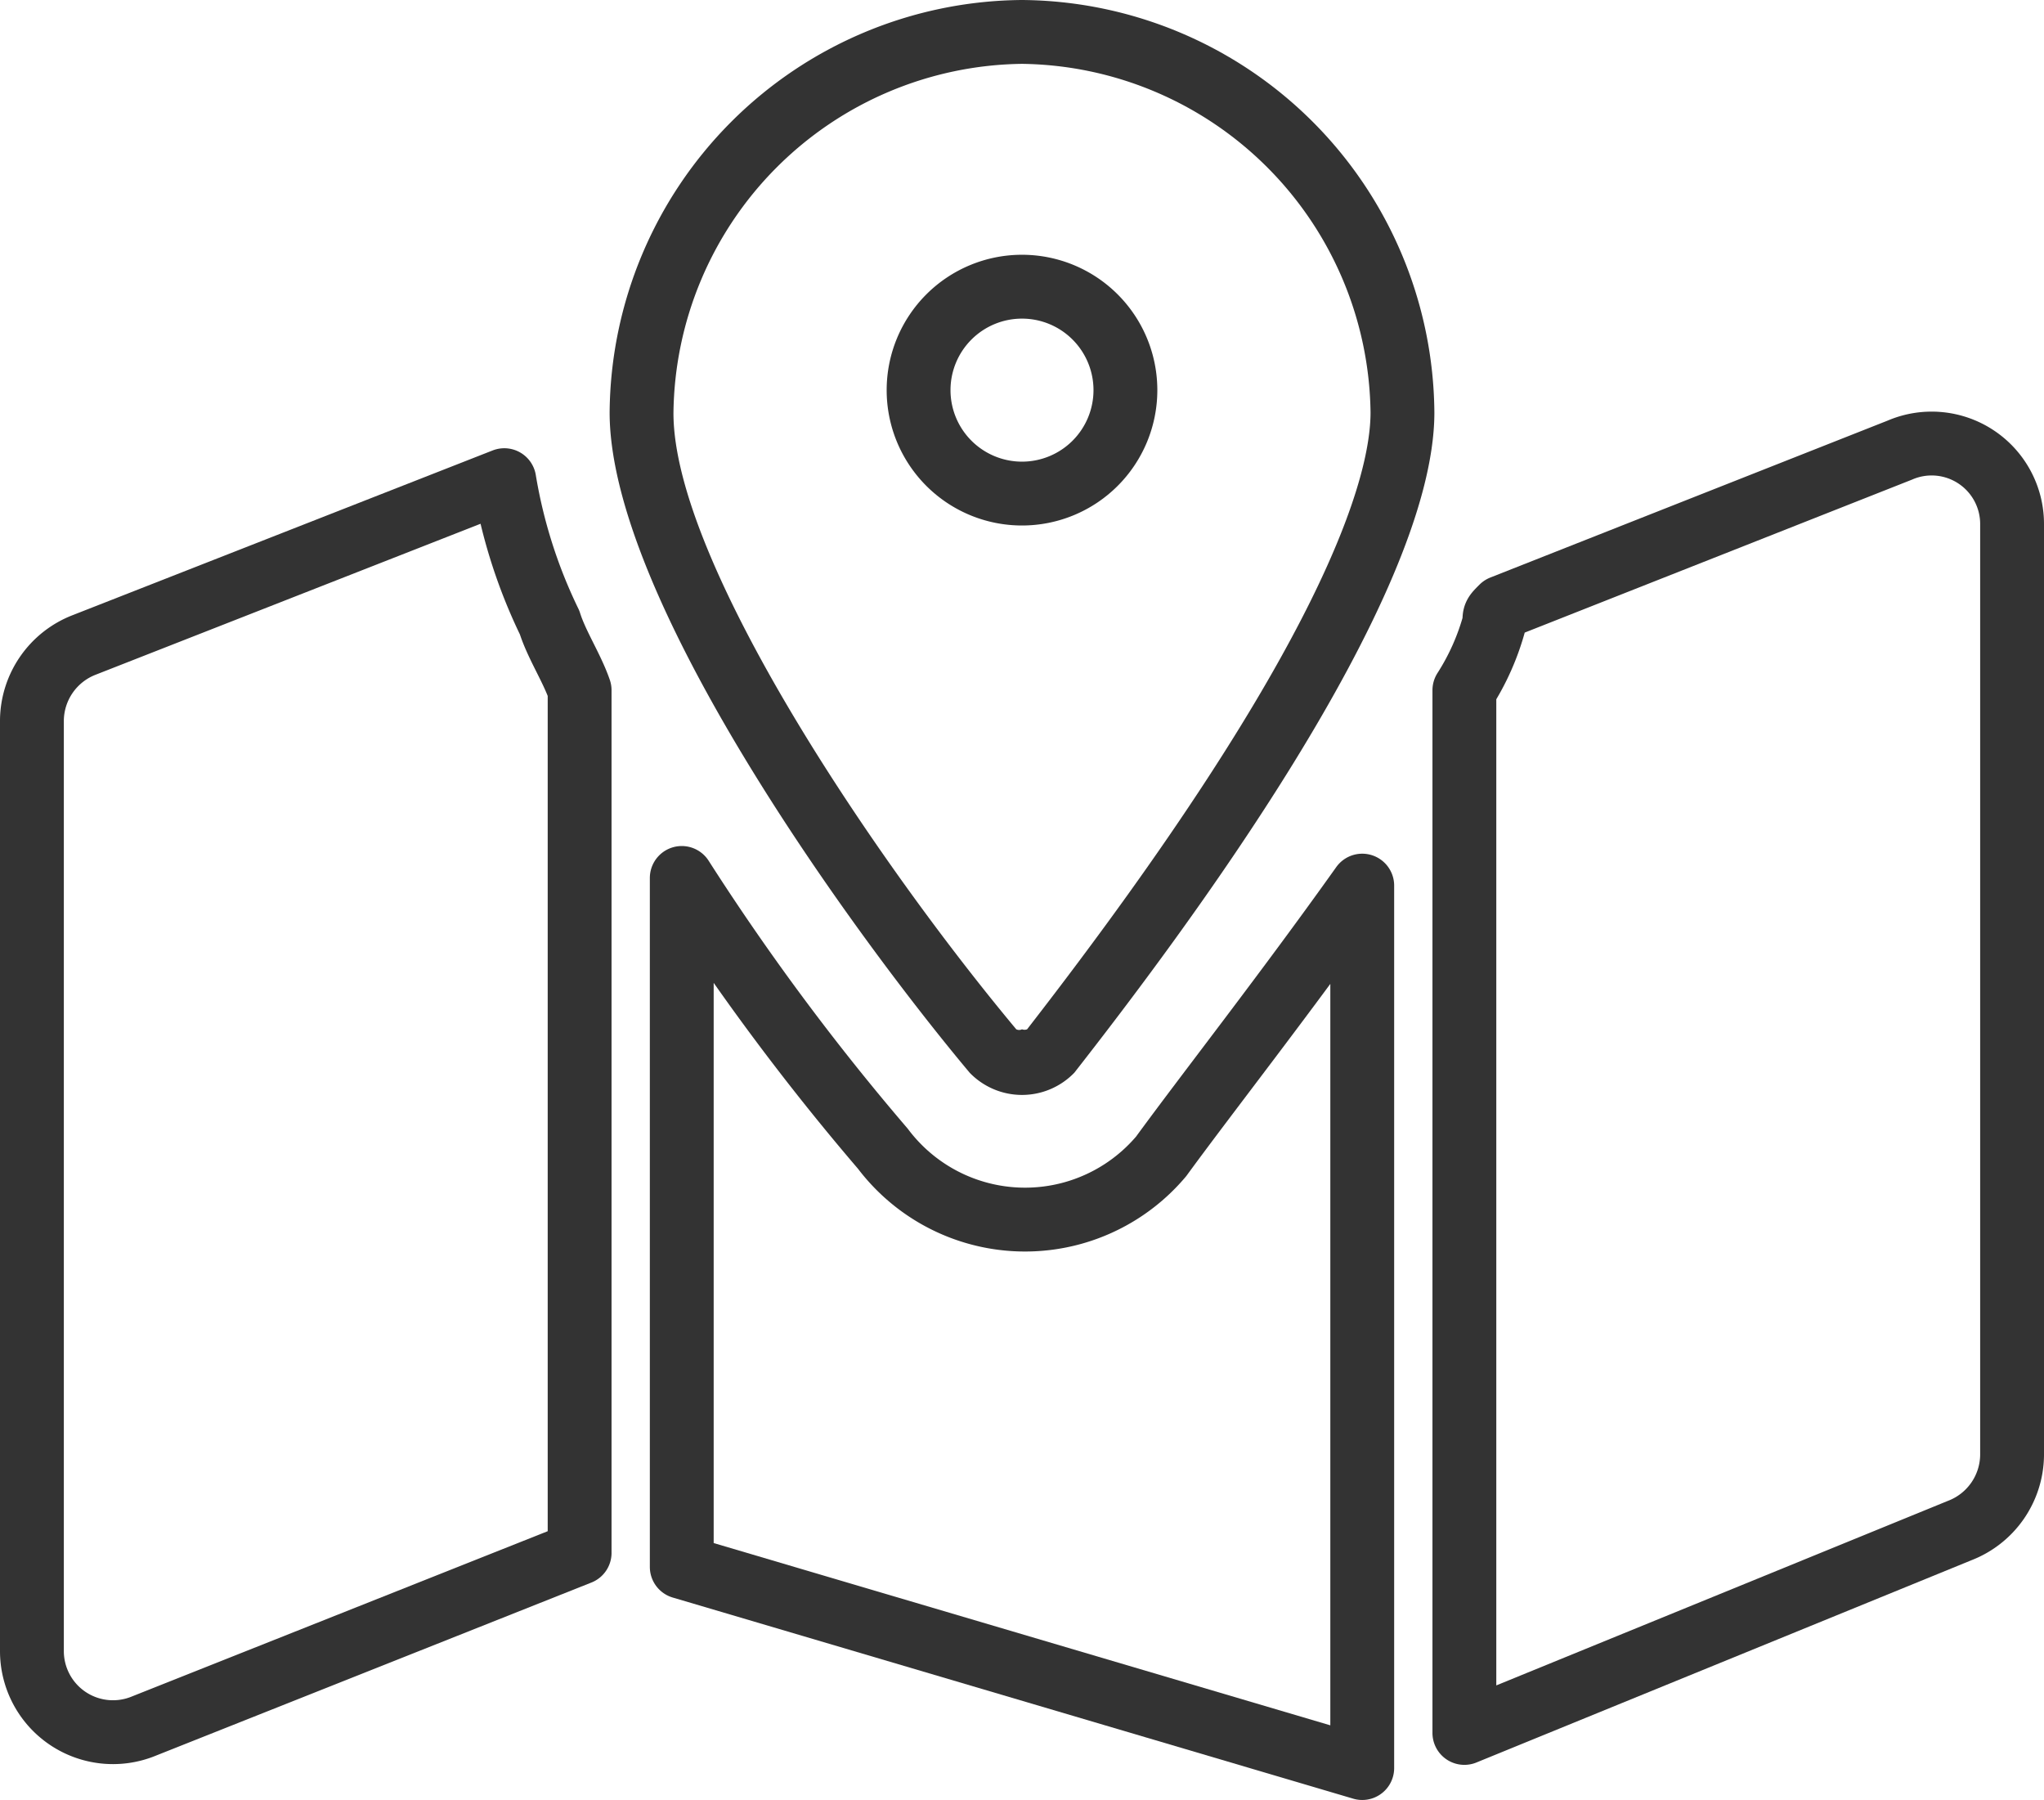
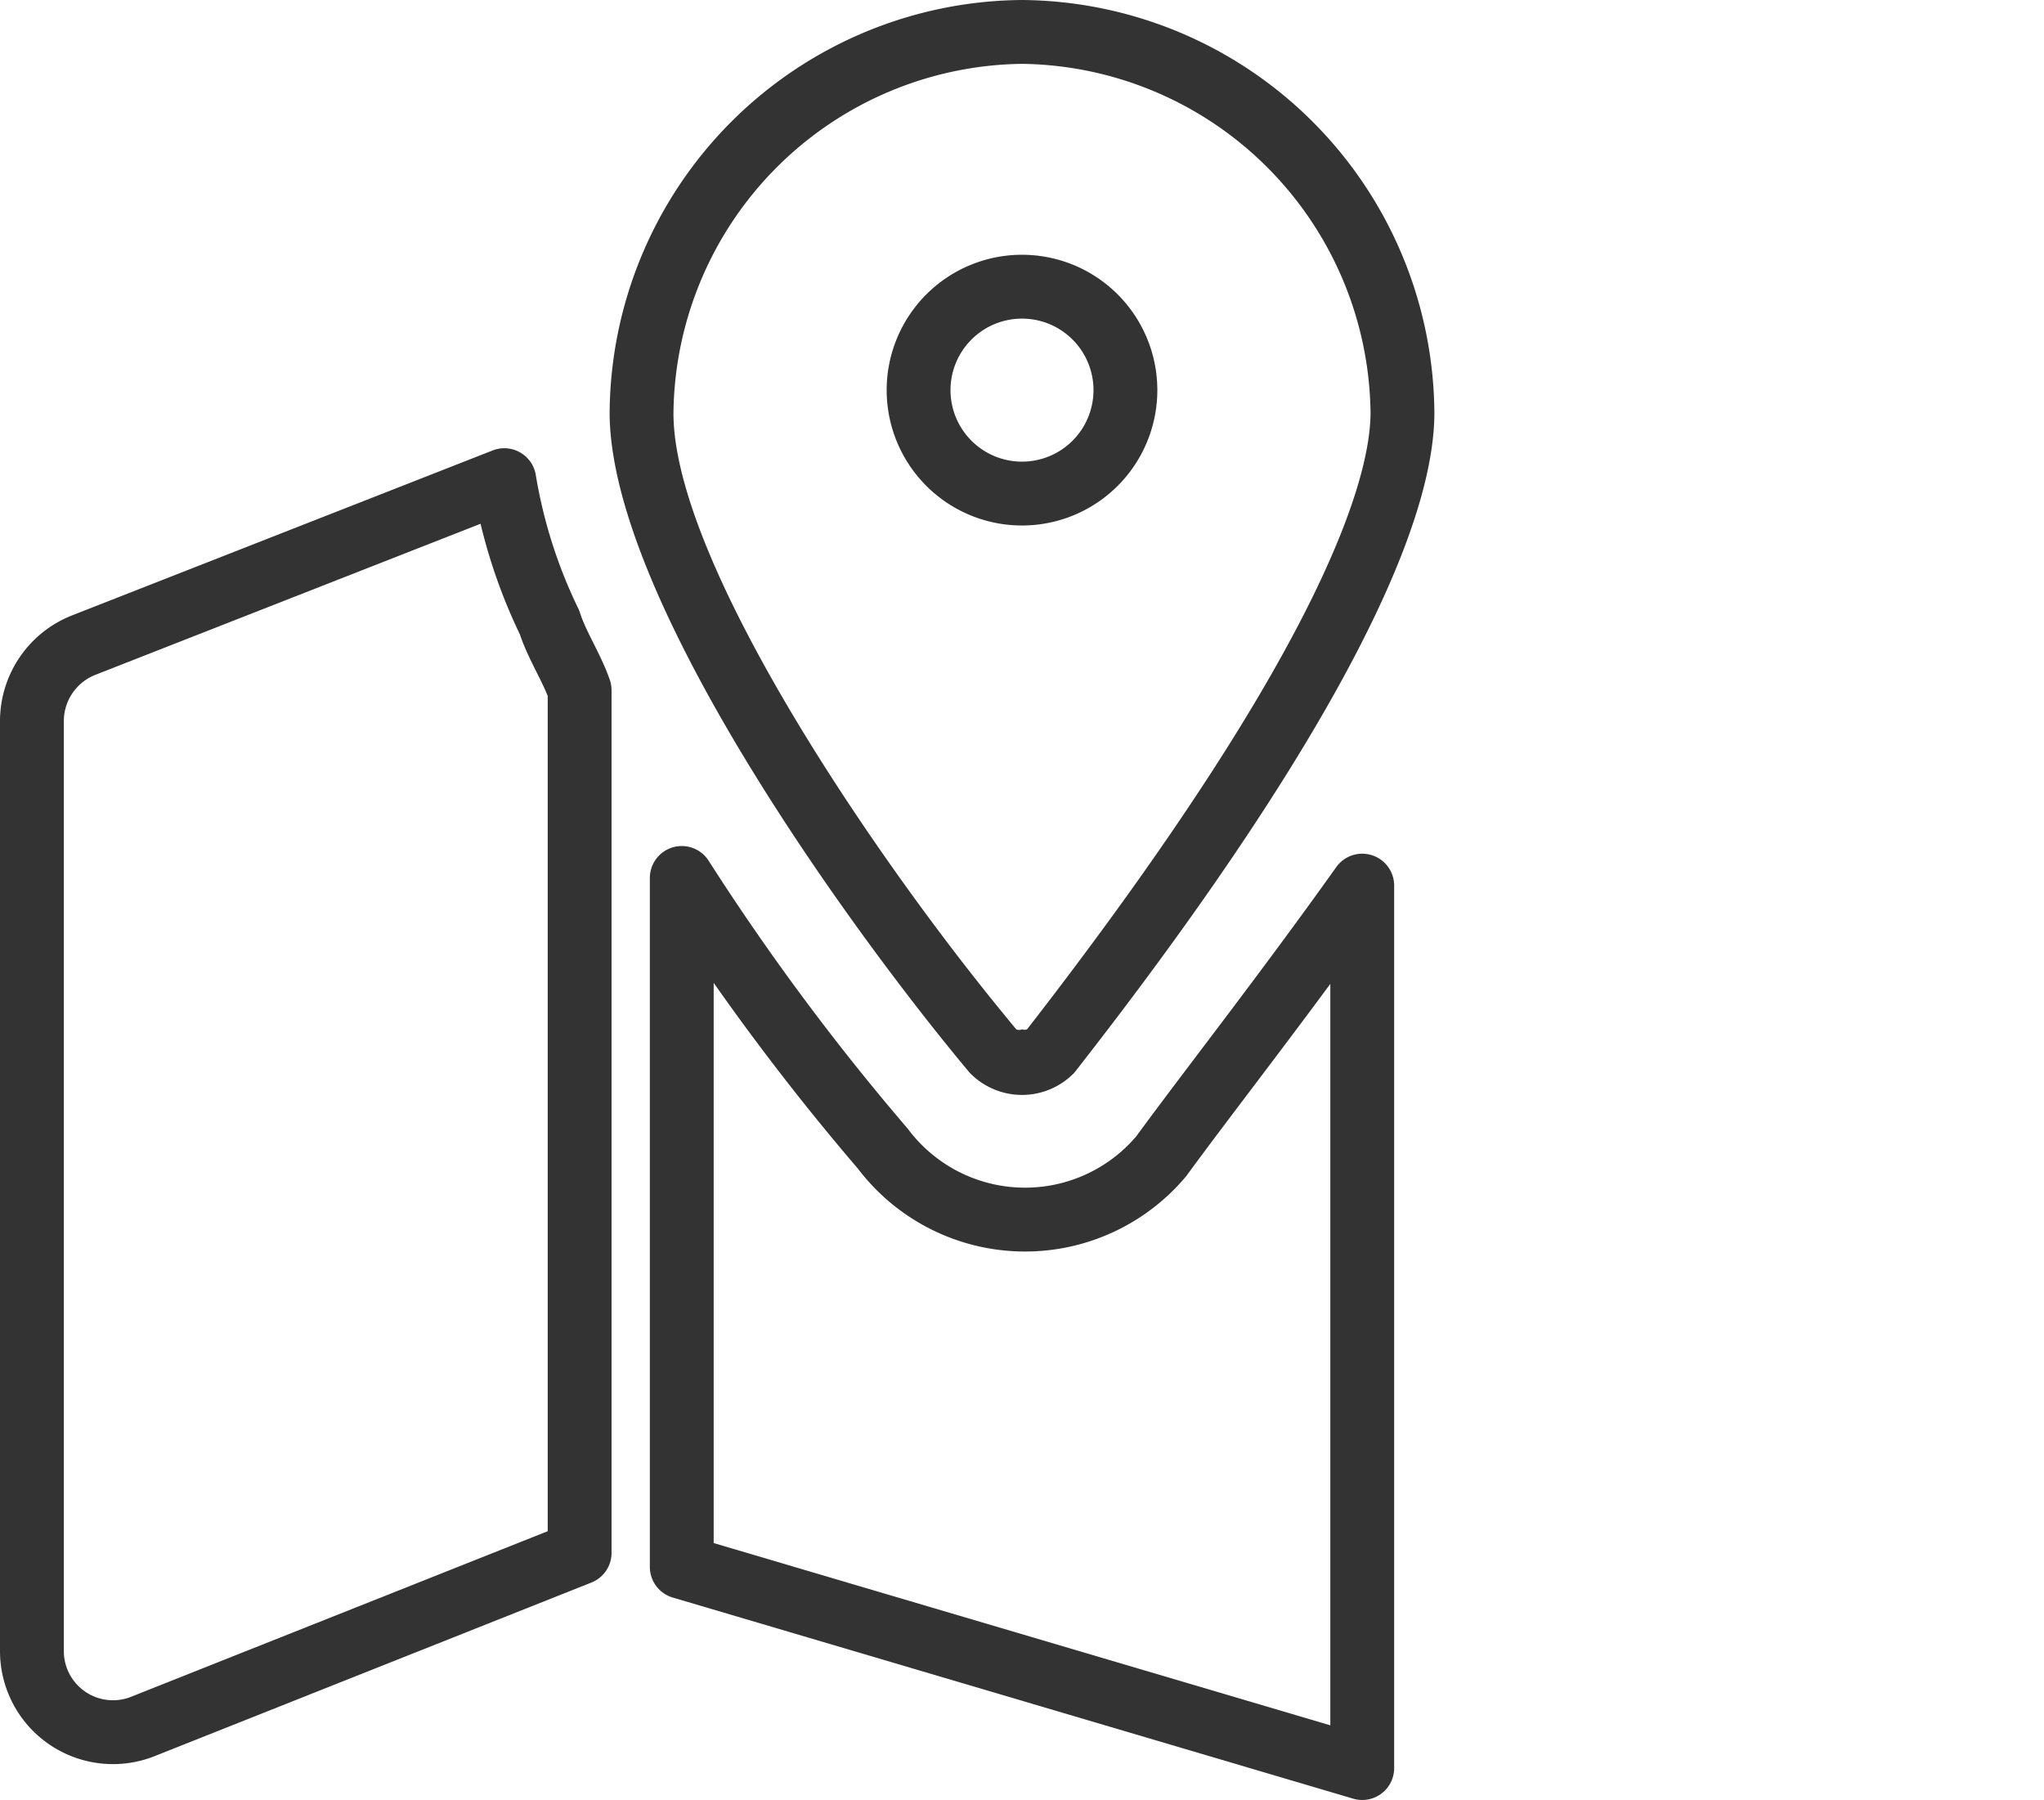
<svg xmlns="http://www.w3.org/2000/svg" id="Layer_1" data-name="Layer 1" viewBox="0 0 32.02 28.19">
  <defs>
    <style>.cls-1{fill:#333;}.cls-2{fill:none;stroke:#333;stroke-linecap:round;stroke-linejoin:round;}</style>
  </defs>
  <title>dealer</title>
  <path class="cls-1" d="M16,3.37a5.53,5.53,0,0,1,5.46,5.46c0,1-.7,3.63-5.38,9.66a.11.11,0,0,1-.08,0,.1.1,0,0,1-.09,0c-2.18-2.61-5.37-7.31-5.37-9.65A5.53,5.53,0,0,1,16,3.37m0-1A6.51,6.51,0,0,0,9.54,8.83c0,2.94,3.87,8.23,5.64,10.34a1.14,1.14,0,0,0,1.64,0c1.65-2.11,5.64-7.4,5.64-10.34A6.51,6.51,0,0,0,16,2.37Z" transform="translate(0.01 -2.37)" />
-   <path class="cls-2" d="M22.93,13.18a3.79,3.79,0,0,0,.47-1.06c0-.12,0-.12.12-.24l6.23-2.46a1.26,1.26,0,0,1,1.76,1.17V25.16a1.28,1.28,0,0,1-.82,1.18l-7.76,3.17Z" transform="translate(0.01 -2.37)" />
  <path class="cls-2" d="M7.89,9.89a8.13,8.13,0,0,0,.71,2.23c.11.35.35.71.47,1.06V26.69L2.25,29.4A1.27,1.27,0,0,1,.49,28.22V13.65a1.28,1.28,0,0,1,.82-1.18L7.89,9.89Z" transform="translate(0.01 -2.37)" />
  <path class="cls-2" d="M18.18,20.48c.73-1,1.94-2.54,3.15-4.24V30.06L10.67,26.91V16.12a38,38,0,0,0,3.15,4.24A2.79,2.79,0,0,0,18.18,20.48Z" transform="translate(0.01 -2.37)" />
  <path class="cls-1" d="M16,7.36a1.12,1.12,0,1,1-1.12,1.12A1.12,1.12,0,0,1,16,7.36m0-1a2.12,2.12,0,1,0,2.12,2.12A2.12,2.12,0,0,0,16,6.36Z" transform="translate(0.01 -2.37)" />
</svg>